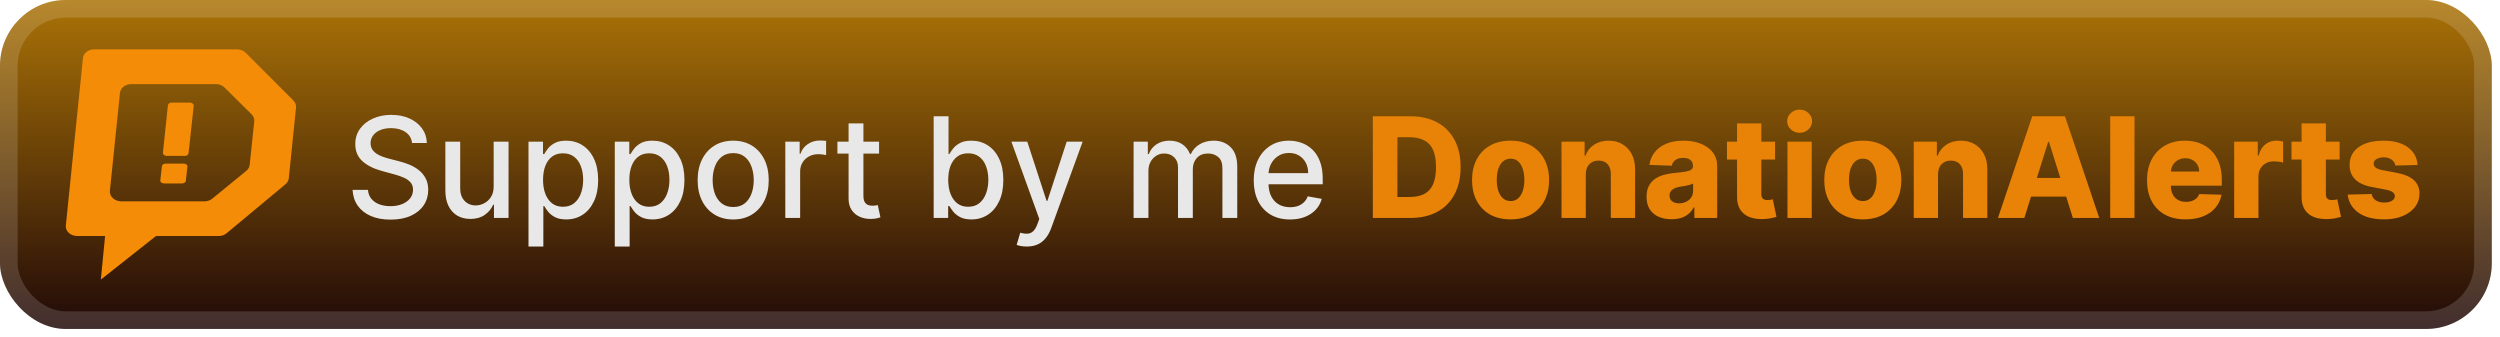
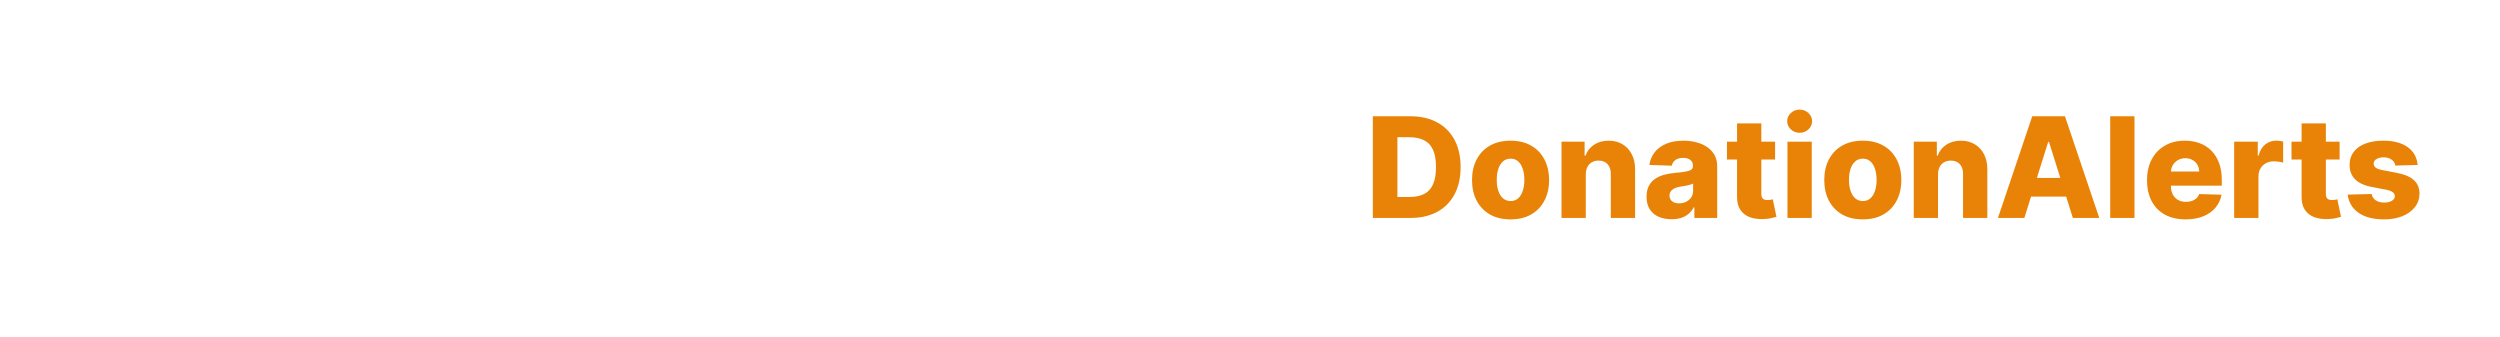
<svg xmlns="http://www.w3.org/2000/svg" width="304" height="41" viewBox="0 0 304 41" fill="none">
-   <rect width="303.001" height="40.001" rx="8" fill="url(#paint0_linear_1_78)" />
  <g filter="url(#filter0_d_1_78)">
-     <path d="M22.145 22.306H19.946C19.818 22.306 19.696 22.265 19.61 22.192C19.523 22.118 19.482 22.02 19.494 21.922L19.689 20.211C19.707 20.029 19.904 19.89 20.14 19.89H22.34C22.468 19.89 22.59 19.931 22.676 20.005C22.762 20.078 22.804 20.176 22.791 20.274L22.597 21.985C22.578 22.166 22.381 22.306 22.145 22.306ZM22.498 18.957H20.258C20.01 18.957 19.809 18.79 19.809 18.585L20.419 12.806C20.446 12.618 20.639 12.477 20.867 12.478H23.108C23.355 12.478 23.556 12.645 23.556 12.851L22.928 18.633C22.9 18.814 22.718 18.951 22.498 18.957ZM35.672 12.218C35.91 12.457 36.026 12.768 35.995 13.081L35.119 21.666C35.091 21.947 34.946 22.209 34.71 22.406L27.549 28.368C27.293 28.58 26.951 28.698 26.595 28.697H18.972L12.261 34L12.781 28.694H9.368C8.985 28.694 8.619 28.556 8.36 28.314C8.1 28.072 7.972 27.748 8.005 27.421L10.088 7.052C10.159 6.454 10.749 5.999 11.451 6H28.83C29.23 6 29.609 6.15 29.869 6.41L35.672 12.218ZM30.364 20.028L30.921 14.729C30.942 14.415 30.816 14.106 30.569 13.873L27.295 10.633C27.036 10.377 26.66 10.23 26.264 10.229H15.952C15.25 10.228 14.661 10.683 14.589 11.282L13.362 23.205C13.333 23.532 13.464 23.853 13.722 24.095C13.98 24.336 14.343 24.474 14.724 24.479H24.864C25.216 24.479 25.555 24.364 25.81 24.156L29.955 20.771C30.192 20.574 30.337 20.31 30.364 20.028Z" fill="url(#paint1_linear_1_78)" />
-   </g>
+     </g>
  <g filter="url(#filter1_d_1_78)">
-     <path d="M50.103 17.385C50.039 16.813 49.773 16.371 49.306 16.057C48.839 15.739 48.252 15.58 47.543 15.58C47.036 15.58 46.597 15.66 46.227 15.821C45.857 15.978 45.569 16.196 45.364 16.473C45.163 16.747 45.062 17.059 45.062 17.409C45.062 17.703 45.13 17.956 45.267 18.17C45.408 18.383 45.591 18.562 45.817 18.707C46.046 18.848 46.292 18.967 46.553 19.063C46.815 19.156 47.066 19.232 47.308 19.293L48.515 19.607C48.91 19.703 49.314 19.834 49.729 19.999C50.143 20.164 50.528 20.381 50.882 20.651C51.236 20.921 51.522 21.255 51.739 21.653C51.96 22.052 52.071 22.528 52.071 23.084C52.071 23.784 51.89 24.406 51.528 24.949C51.169 25.492 50.648 25.921 49.964 26.235C49.284 26.549 48.461 26.706 47.495 26.706C46.569 26.706 45.768 26.559 45.092 26.265C44.416 25.971 43.887 25.555 43.505 25.016C43.122 24.472 42.911 23.828 42.871 23.084H44.742C44.778 23.53 44.923 23.903 45.177 24.201C45.434 24.494 45.762 24.714 46.161 24.859C46.563 25 47.004 25.07 47.483 25.07C48.01 25.07 48.479 24.987 48.889 24.822C49.304 24.653 49.63 24.42 49.867 24.122C50.105 23.82 50.224 23.468 50.224 23.066C50.224 22.699 50.119 22.4 49.91 22.166C49.705 21.933 49.425 21.74 49.071 21.587C48.721 21.434 48.324 21.299 47.881 21.182L46.42 20.784C45.43 20.514 44.646 20.118 44.066 19.594C43.49 19.071 43.203 18.379 43.203 17.518C43.203 16.805 43.396 16.184 43.782 15.652C44.169 15.121 44.692 14.709 45.352 14.415C46.012 14.117 46.757 13.968 47.586 13.968C48.423 13.968 49.161 14.115 49.801 14.409C50.445 14.703 50.952 15.107 51.322 15.622C51.693 16.133 51.886 16.721 51.902 17.385H50.103ZM60.029 22.655V17.228H61.84V26.501H60.065V24.895H59.969C59.755 25.39 59.413 25.802 58.943 26.132C58.476 26.458 57.894 26.621 57.198 26.621C56.602 26.621 56.075 26.491 55.616 26.229C55.161 25.963 54.803 25.571 54.542 25.052C54.284 24.533 54.155 23.891 54.155 23.126V17.228H55.96V22.909C55.96 23.541 56.135 24.044 56.486 24.418C56.836 24.792 57.29 24.979 57.85 24.979C58.188 24.979 58.524 24.895 58.858 24.726C59.196 24.557 59.476 24.301 59.697 23.959C59.922 23.617 60.033 23.182 60.029 22.655ZM64.266 29.978V17.228H66.028V18.731H66.179C66.284 18.538 66.435 18.315 66.632 18.061C66.829 17.808 67.103 17.586 67.453 17.397C67.803 17.204 68.266 17.107 68.842 17.107C69.59 17.107 70.258 17.296 70.846 17.675C71.433 18.053 71.894 18.598 72.228 19.311C72.566 20.023 72.735 20.88 72.735 21.882C72.735 22.885 72.568 23.744 72.234 24.46C71.9 25.173 71.442 25.722 70.858 26.108C70.274 26.491 69.608 26.682 68.86 26.682C68.296 26.682 67.835 26.587 67.477 26.398C67.123 26.209 66.845 25.988 66.644 25.734C66.443 25.48 66.288 25.255 66.179 25.058H66.071V29.978H64.266ZM66.034 21.864C66.034 22.516 66.129 23.088 66.318 23.579C66.507 24.07 66.781 24.454 67.139 24.732C67.497 25.006 67.936 25.142 68.455 25.142C68.995 25.142 69.445 25 69.808 24.714C70.17 24.424 70.443 24.032 70.629 23.537C70.818 23.041 70.912 22.484 70.912 21.864C70.912 21.253 70.82 20.703 70.635 20.216C70.454 19.729 70.18 19.345 69.814 19.063C69.451 18.782 68.999 18.641 68.455 18.641C67.932 18.641 67.489 18.775 67.127 19.045C66.769 19.315 66.497 19.691 66.312 20.174C66.127 20.657 66.034 21.22 66.034 21.864ZM74.758 29.978V17.228H76.521V18.731H76.671C76.776 18.538 76.927 18.315 77.124 18.061C77.322 17.808 77.595 17.586 77.945 17.397C78.295 17.204 78.758 17.107 79.334 17.107C80.082 17.107 80.75 17.296 81.338 17.675C81.926 18.053 82.386 18.598 82.721 19.311C83.059 20.023 83.228 20.88 83.228 21.882C83.228 22.885 83.061 23.744 82.727 24.46C82.392 25.173 81.934 25.722 81.35 26.108C80.766 26.491 80.1 26.682 79.352 26.682C78.788 26.682 78.328 26.587 77.969 26.398C77.615 26.209 77.338 25.988 77.136 25.734C76.935 25.48 76.78 25.255 76.671 25.058H76.563V29.978H74.758ZM76.527 21.864C76.527 22.516 76.621 23.088 76.81 23.579C76.999 24.07 77.273 24.454 77.631 24.732C77.99 25.006 78.428 25.142 78.947 25.142C79.487 25.142 79.938 25 80.3 24.714C80.662 24.424 80.936 24.032 81.121 23.537C81.31 23.041 81.404 22.484 81.404 21.864C81.404 21.253 81.312 20.703 81.127 20.216C80.946 19.729 80.672 19.345 80.306 19.063C79.944 18.782 79.491 18.641 78.947 18.641C78.424 18.641 77.981 18.775 77.619 19.045C77.261 19.315 76.989 19.691 76.804 20.174C76.619 20.657 76.527 21.22 76.527 21.864ZM89.156 26.688C88.287 26.688 87.528 26.489 86.88 26.09C86.232 25.692 85.729 25.134 85.371 24.418C85.013 23.702 84.833 22.864 84.833 21.907C84.833 20.945 85.013 20.104 85.371 19.383C85.729 18.663 86.232 18.103 86.88 17.705C87.528 17.306 88.287 17.107 89.156 17.107C90.025 17.107 90.784 17.306 91.432 17.705C92.08 18.103 92.583 18.663 92.941 19.383C93.299 20.104 93.478 20.945 93.478 21.907C93.478 22.864 93.299 23.702 92.941 24.418C92.583 25.134 92.08 25.692 91.432 26.09C90.784 26.489 90.025 26.688 89.156 26.688ZM89.162 25.173C89.725 25.173 90.192 25.024 90.562 24.726C90.933 24.428 91.206 24.032 91.383 23.537C91.565 23.041 91.655 22.496 91.655 21.901C91.655 21.309 91.565 20.766 91.383 20.271C91.206 19.771 90.933 19.371 90.562 19.069C90.192 18.767 89.725 18.616 89.162 18.616C88.594 18.616 88.124 18.767 87.749 19.069C87.379 19.371 87.103 19.771 86.922 20.271C86.745 20.766 86.657 21.309 86.657 21.901C86.657 22.496 86.745 23.041 86.922 23.537C87.103 24.032 87.379 24.428 87.749 24.726C88.124 25.024 88.594 25.173 89.162 25.173ZM95.493 26.501V17.228H97.238V18.701H97.334C97.503 18.202 97.801 17.809 98.228 17.524C98.659 17.234 99.145 17.089 99.689 17.089C99.802 17.089 99.934 17.093 100.087 17.101C100.244 17.109 100.367 17.119 100.455 17.131V18.858C100.383 18.838 100.254 18.816 100.069 18.791C99.884 18.763 99.699 18.749 99.514 18.749C99.087 18.749 98.707 18.84 98.373 19.021C98.043 19.198 97.781 19.445 97.588 19.764C97.395 20.077 97.298 20.436 97.298 20.838V26.501H95.493ZM106.894 17.228V18.677H101.829V17.228H106.894ZM103.187 15.006H104.992V23.778C104.992 24.128 105.045 24.392 105.149 24.569C105.254 24.742 105.389 24.861 105.554 24.925C105.723 24.985 105.906 25.016 106.103 25.016C106.248 25.016 106.375 25.006 106.483 24.985C106.592 24.965 106.677 24.949 106.737 24.937L107.063 26.428C106.958 26.468 106.809 26.509 106.616 26.549C106.423 26.593 106.182 26.617 105.892 26.621C105.417 26.63 104.974 26.545 104.564 26.368C104.153 26.191 103.821 25.917 103.568 25.547C103.314 25.177 103.187 24.712 103.187 24.152V15.006ZM113.534 26.501V14.137H115.34V18.731H115.448C115.553 18.538 115.704 18.315 115.901 18.061C116.098 17.808 116.372 17.586 116.722 17.397C117.072 17.204 117.535 17.107 118.11 17.107C118.859 17.107 119.527 17.296 120.115 17.675C120.702 18.053 121.163 18.598 121.497 19.311C121.835 20.023 122.004 20.88 122.004 21.882C122.004 22.885 121.837 23.744 121.503 24.46C121.169 25.173 120.71 25.722 120.127 26.108C119.543 26.491 118.877 26.682 118.129 26.682C117.565 26.682 117.104 26.587 116.746 26.398C116.392 26.209 116.114 25.988 115.913 25.734C115.712 25.48 115.557 25.255 115.448 25.058H115.297V26.501H113.534ZM115.303 21.864C115.303 22.516 115.398 23.088 115.587 23.579C115.776 24.07 116.05 24.454 116.408 24.732C116.766 25.006 117.205 25.142 117.724 25.142C118.263 25.142 118.714 25 119.076 24.714C119.439 24.424 119.712 24.032 119.897 23.537C120.087 23.041 120.181 22.484 120.181 21.864C120.181 21.253 120.089 20.703 119.903 20.216C119.722 19.729 119.449 19.345 119.082 19.063C118.72 18.782 118.267 18.641 117.724 18.641C117.201 18.641 116.758 18.775 116.396 19.045C116.038 19.315 115.766 19.691 115.581 20.174C115.396 20.657 115.303 21.22 115.303 21.864ZM124.857 29.978C124.587 29.978 124.342 29.956 124.12 29.912C123.899 29.871 123.734 29.827 123.625 29.779L124.06 28.3C124.39 28.388 124.684 28.427 124.941 28.414C125.199 28.402 125.426 28.306 125.623 28.125C125.825 27.944 126.002 27.648 126.155 27.237L126.378 26.621L122.985 17.228H124.917L127.265 24.424H127.362L129.71 17.228H131.648L127.827 27.738C127.65 28.221 127.424 28.63 127.151 28.964C126.877 29.302 126.551 29.555 126.173 29.724C125.794 29.893 125.356 29.978 124.857 29.978ZM137.844 26.501V17.228H139.576V18.737H139.691C139.884 18.226 140.2 17.828 140.639 17.542C141.077 17.252 141.603 17.107 142.214 17.107C142.834 17.107 143.353 17.252 143.772 17.542C144.195 17.832 144.506 18.23 144.708 18.737H144.804C145.026 18.242 145.378 17.848 145.861 17.554C146.344 17.256 146.919 17.107 147.587 17.107C148.428 17.107 149.115 17.371 149.646 17.898C150.181 18.425 150.449 19.22 150.449 20.283V26.501H148.644V20.452C148.644 19.824 148.473 19.369 148.131 19.087C147.789 18.806 147.38 18.665 146.905 18.665C146.318 18.665 145.861 18.846 145.535 19.208C145.209 19.566 145.046 20.027 145.046 20.59V26.501H143.247V20.337C143.247 19.834 143.09 19.429 142.776 19.124C142.462 18.818 142.053 18.665 141.55 18.665C141.208 18.665 140.892 18.755 140.603 18.936C140.317 19.113 140.085 19.361 139.908 19.679C139.735 19.997 139.649 20.365 139.649 20.784V26.501H137.844ZM156.865 26.688C155.951 26.688 155.164 26.493 154.504 26.102C153.848 25.708 153.341 25.154 152.983 24.442C152.629 23.726 152.452 22.887 152.452 21.925C152.452 20.975 152.629 20.138 152.983 19.413C153.341 18.689 153.84 18.123 154.48 17.717C155.124 17.311 155.877 17.107 156.738 17.107C157.261 17.107 157.768 17.194 158.259 17.367C158.75 17.54 159.191 17.811 159.581 18.182C159.972 18.552 160.279 19.033 160.505 19.625C160.73 20.212 160.843 20.927 160.843 21.768V22.408H153.472V21.055H159.074C159.074 20.581 158.977 20.16 158.784 19.794C158.591 19.423 158.319 19.132 157.969 18.918C157.623 18.705 157.217 18.598 156.75 18.598C156.243 18.598 155.8 18.723 155.422 18.973C155.047 19.218 154.758 19.54 154.552 19.939C154.351 20.333 154.251 20.762 154.251 21.224V22.281C154.251 22.901 154.359 23.428 154.577 23.863C154.798 24.297 155.106 24.629 155.5 24.859C155.895 25.084 156.355 25.197 156.883 25.197C157.225 25.197 157.537 25.148 157.818 25.052C158.1 24.951 158.344 24.802 158.549 24.605C158.754 24.408 158.911 24.164 159.02 23.875L160.728 24.183C160.591 24.686 160.346 25.126 159.992 25.505C159.642 25.879 159.201 26.171 158.67 26.38C158.142 26.585 157.541 26.688 156.865 26.688Z" fill="#E8E8E8" />
    <path d="M171.507 26.501H166.937V14.137H171.501C172.761 14.137 173.845 14.385 174.755 14.88C175.668 15.371 176.373 16.079 176.868 17.005C177.363 17.926 177.61 19.029 177.61 20.313C177.61 21.601 177.363 22.707 176.868 23.633C176.377 24.559 175.675 25.269 174.761 25.764C173.847 26.255 172.763 26.501 171.507 26.501ZM169.925 23.953H171.392C172.085 23.953 172.67 23.836 173.149 23.603C173.632 23.366 173.996 22.981 174.242 22.45C174.491 21.915 174.616 21.202 174.616 20.313C174.616 19.423 174.491 18.715 174.242 18.188C173.992 17.657 173.624 17.274 173.137 17.041C172.654 16.803 172.058 16.685 171.35 16.685H169.925V23.953ZM183.684 26.676C182.71 26.676 181.872 26.477 181.172 26.078C180.476 25.676 179.939 25.116 179.56 24.4C179.186 23.679 178.999 22.844 178.999 21.895C178.999 20.941 179.186 20.106 179.56 19.389C179.939 18.669 180.476 18.109 181.172 17.711C181.872 17.308 182.71 17.107 183.684 17.107C184.657 17.107 185.493 17.308 186.189 17.711C186.889 18.109 187.426 18.669 187.801 19.389C188.179 20.106 188.368 20.941 188.368 21.895C188.368 22.844 188.179 23.679 187.801 24.4C187.426 25.116 186.889 25.676 186.189 26.078C185.493 26.477 184.657 26.676 183.684 26.676ZM183.702 24.448C184.056 24.448 184.356 24.34 184.601 24.122C184.847 23.905 185.034 23.603 185.163 23.217C185.295 22.83 185.362 22.384 185.362 21.876C185.362 21.361 185.295 20.91 185.163 20.524C185.034 20.138 184.847 19.836 184.601 19.619C184.356 19.401 184.056 19.293 183.702 19.293C183.335 19.293 183.025 19.401 182.772 19.619C182.522 19.836 182.331 20.138 182.198 20.524C182.07 20.91 182.005 21.361 182.005 21.876C182.005 22.384 182.07 22.83 182.198 23.217C182.331 23.603 182.522 23.905 182.772 24.122C183.025 24.34 183.335 24.448 183.702 24.448ZM192.832 21.212V26.501H189.88V17.228H192.688V18.93H192.79C192.995 18.363 193.346 17.918 193.841 17.596C194.336 17.27 194.925 17.107 195.609 17.107C196.261 17.107 196.827 17.254 197.306 17.548C197.789 17.838 198.163 18.244 198.429 18.767C198.698 19.287 198.831 19.894 198.827 20.59V26.501H195.875V21.17C195.879 20.655 195.748 20.253 195.483 19.963C195.221 19.673 194.857 19.528 194.39 19.528C194.08 19.528 193.806 19.596 193.569 19.733C193.336 19.866 193.154 20.057 193.026 20.307C192.901 20.556 192.837 20.858 192.832 21.212ZM203.269 26.658C202.677 26.658 202.152 26.559 201.693 26.362C201.238 26.161 200.878 25.859 200.613 25.456C200.351 25.05 200.22 24.541 200.22 23.929C200.22 23.414 200.311 22.979 200.492 22.625C200.673 22.271 200.922 21.983 201.24 21.762C201.558 21.54 201.925 21.373 202.339 21.261C202.754 21.144 203.196 21.065 203.667 21.025C204.194 20.977 204.619 20.927 204.941 20.874C205.263 20.818 205.496 20.739 205.641 20.639C205.79 20.534 205.865 20.387 205.865 20.198V20.168C205.865 19.858 205.758 19.619 205.545 19.45C205.331 19.28 205.044 19.196 204.681 19.196C204.291 19.196 203.977 19.28 203.74 19.45C203.502 19.619 203.351 19.852 203.287 20.15L200.564 20.053C200.645 19.49 200.852 18.987 201.186 18.544C201.524 18.097 201.987 17.747 202.575 17.494C203.166 17.236 203.877 17.107 204.706 17.107C205.297 17.107 205.843 17.178 206.342 17.319C206.841 17.455 207.275 17.657 207.646 17.922C208.016 18.184 208.302 18.506 208.503 18.888C208.708 19.27 208.811 19.707 208.811 20.198V26.501H206.034V25.209H205.961C205.796 25.523 205.585 25.788 205.327 26.006C205.074 26.223 204.774 26.386 204.428 26.495C204.086 26.603 203.699 26.658 203.269 26.658ZM204.18 24.726C204.498 24.726 204.784 24.661 205.038 24.533C205.295 24.404 205.5 24.227 205.653 24.001C205.806 23.772 205.883 23.506 205.883 23.204V22.323C205.798 22.367 205.696 22.408 205.575 22.444C205.458 22.48 205.329 22.514 205.189 22.547C205.048 22.579 204.903 22.607 204.754 22.631C204.605 22.655 204.462 22.677 204.325 22.697C204.048 22.742 203.81 22.81 203.613 22.903C203.42 22.995 203.271 23.116 203.166 23.265C203.066 23.41 203.015 23.583 203.015 23.784C203.015 24.09 203.124 24.323 203.341 24.484C203.563 24.645 203.842 24.726 204.18 24.726ZM215.85 17.228V19.401H210V17.228H215.85ZM211.225 15.006H214.178V23.585C214.178 23.766 214.206 23.913 214.262 24.026C214.322 24.134 214.409 24.213 214.522 24.261C214.634 24.305 214.769 24.327 214.926 24.327C215.039 24.327 215.158 24.317 215.282 24.297C215.411 24.273 215.508 24.253 215.572 24.237L216.019 26.368C215.878 26.408 215.679 26.458 215.421 26.519C215.168 26.579 214.864 26.617 214.51 26.634C213.817 26.666 213.224 26.585 212.729 26.392C212.238 26.195 211.861 25.889 211.6 25.474C211.342 25.06 211.217 24.539 211.225 23.911V15.006ZM217.356 26.501V17.228H220.308V26.501H217.356ZM218.835 16.147C218.421 16.147 218.064 16.011 217.767 15.737C217.469 15.459 217.32 15.125 217.32 14.735C217.32 14.348 217.469 14.018 217.767 13.745C218.064 13.467 218.421 13.328 218.835 13.328C219.254 13.328 219.61 13.467 219.904 13.745C220.201 14.018 220.35 14.348 220.35 14.735C220.35 15.125 220.201 15.459 219.904 15.737C219.61 16.011 219.254 16.147 218.835 16.147ZM226.516 26.676C225.542 26.676 224.704 26.477 224.004 26.078C223.308 25.676 222.771 25.116 222.392 24.4C222.018 23.679 221.831 22.844 221.831 21.895C221.831 20.941 222.018 20.106 222.392 19.389C222.771 18.669 223.308 18.109 224.004 17.711C224.704 17.308 225.542 17.107 226.516 17.107C227.489 17.107 228.325 17.308 229.021 17.711C229.721 18.109 230.258 18.669 230.633 19.389C231.011 20.106 231.2 20.941 231.2 21.895C231.2 22.844 231.011 23.679 230.633 24.4C230.258 25.116 229.721 25.676 229.021 26.078C228.325 26.477 227.489 26.676 226.516 26.676ZM226.534 24.448C226.888 24.448 227.188 24.34 227.433 24.122C227.679 23.905 227.866 23.603 227.995 23.217C228.127 22.83 228.194 22.384 228.194 21.876C228.194 21.361 228.127 20.91 227.995 20.524C227.866 20.138 227.679 19.836 227.433 19.619C227.188 19.401 226.888 19.293 226.534 19.293C226.167 19.293 225.858 19.401 225.604 19.619C225.354 19.836 225.163 20.138 225.03 20.524C224.902 20.91 224.837 21.361 224.837 21.876C224.837 22.384 224.902 22.83 225.03 23.217C225.163 23.603 225.354 23.905 225.604 24.122C225.858 24.34 226.167 24.448 226.534 24.448ZM235.664 21.212V26.501H232.712V17.228H235.52V18.93H235.622C235.827 18.363 236.178 17.918 236.673 17.596C237.168 17.27 237.757 17.107 238.441 17.107C239.093 17.107 239.659 17.254 240.138 17.548C240.621 17.838 240.995 18.244 241.261 18.767C241.53 19.287 241.663 19.894 241.659 20.59V26.501H238.707V21.17C238.711 20.655 238.58 20.253 238.315 19.963C238.053 19.673 237.689 19.528 237.222 19.528C236.912 19.528 236.638 19.596 236.401 19.733C236.168 19.866 235.986 20.057 235.858 20.307C235.733 20.556 235.669 20.858 235.664 21.212ZM246.161 26.501H242.95L247.121 14.137H251.099L255.271 26.501H252.059L249.156 17.252H249.059L246.161 26.501ZM245.733 21.635H252.446V23.905H245.733V21.635ZM259.554 14.137V26.501H256.602V14.137H259.554ZM265.768 26.676C264.798 26.676 263.961 26.485 263.256 26.102C262.556 25.716 262.017 25.166 261.638 24.454C261.264 23.738 261.077 22.887 261.077 21.901C261.077 20.943 261.266 20.106 261.644 19.389C262.023 18.669 262.556 18.109 263.244 17.711C263.932 17.308 264.743 17.107 265.677 17.107C266.337 17.107 266.941 17.21 267.488 17.415C268.036 17.62 268.508 17.924 268.907 18.327C269.305 18.729 269.615 19.226 269.837 19.818C270.058 20.405 270.169 21.079 270.169 21.84V22.577H262.109V20.862H267.422C267.418 20.548 267.343 20.269 267.198 20.023C267.054 19.778 266.854 19.586 266.601 19.45C266.351 19.309 266.063 19.238 265.737 19.238C265.407 19.238 265.112 19.313 264.85 19.462C264.588 19.607 264.381 19.806 264.228 20.059C264.075 20.309 263.995 20.593 263.987 20.91V22.655C263.987 23.034 264.061 23.366 264.21 23.651C264.359 23.933 264.57 24.152 264.844 24.309C265.118 24.466 265.444 24.545 265.822 24.545C266.084 24.545 266.321 24.509 266.534 24.436C266.748 24.364 266.931 24.257 267.084 24.116C267.237 23.975 267.351 23.802 267.428 23.597L270.138 23.675C270.026 24.283 269.778 24.812 269.396 25.263C269.018 25.71 268.52 26.058 267.905 26.308C267.289 26.553 266.577 26.676 265.768 26.676ZM271.676 26.501V17.228H274.544V18.918H274.64C274.809 18.307 275.085 17.852 275.467 17.554C275.85 17.252 276.295 17.101 276.802 17.101C276.938 17.101 277.079 17.111 277.224 17.131C277.369 17.148 277.504 17.174 277.629 17.21V19.776C277.488 19.727 277.303 19.689 277.073 19.661C276.848 19.633 276.647 19.619 276.47 19.619C276.119 19.619 275.804 19.697 275.522 19.854C275.244 20.007 275.025 20.222 274.864 20.5C274.707 20.774 274.628 21.096 274.628 21.466V26.501H271.676ZM284.497 17.228V19.401H278.647V17.228H284.497ZM279.873 15.006H282.825V23.585C282.825 23.766 282.853 23.913 282.91 24.026C282.97 24.134 283.056 24.213 283.169 24.261C283.282 24.305 283.417 24.327 283.574 24.327C283.686 24.327 283.805 24.317 283.93 24.297C284.059 24.273 284.155 24.253 284.22 24.237L284.666 26.368C284.525 26.408 284.326 26.458 284.069 26.519C283.815 26.579 283.511 26.617 283.157 26.634C282.465 26.666 281.871 26.585 281.376 26.392C280.885 26.195 280.509 25.889 280.247 25.474C279.99 25.06 279.865 24.539 279.873 23.911V15.006ZM293.983 20.059L291.272 20.132C291.244 19.939 291.168 19.767 291.043 19.619C290.918 19.466 290.755 19.347 290.554 19.262C290.357 19.174 290.127 19.13 289.866 19.13C289.523 19.13 289.232 19.198 288.99 19.335C288.753 19.472 288.636 19.657 288.64 19.89C288.636 20.071 288.708 20.228 288.857 20.361C289.01 20.494 289.282 20.601 289.672 20.681L291.459 21.019C292.385 21.196 293.073 21.49 293.524 21.901C293.979 22.311 294.208 22.854 294.212 23.53C294.208 24.166 294.019 24.72 293.645 25.191C293.274 25.662 292.767 26.028 292.123 26.289C291.479 26.547 290.743 26.676 289.914 26.676C288.59 26.676 287.545 26.404 286.781 25.861C286.02 25.313 285.585 24.581 285.477 23.663L288.393 23.591C288.457 23.929 288.624 24.186 288.894 24.364C289.163 24.541 289.507 24.629 289.926 24.629C290.304 24.629 290.612 24.559 290.85 24.418C291.087 24.277 291.208 24.09 291.212 23.857C291.208 23.647 291.115 23.48 290.934 23.355C290.753 23.227 290.469 23.126 290.083 23.054L288.465 22.746C287.535 22.577 286.843 22.265 286.388 21.81C285.934 21.351 285.708 20.768 285.712 20.059C285.708 19.439 285.873 18.91 286.207 18.472C286.541 18.029 287.016 17.691 287.632 17.457C288.248 17.224 288.974 17.107 289.811 17.107C291.067 17.107 292.057 17.371 292.781 17.898C293.506 18.421 293.906 19.142 293.983 20.059Z" fill="#E88307" />
  </g>
-   <rect x="1.071" y="1.071" width="300.858" height="37.858" rx="6.929" stroke="white" stroke-opacity="0.15" stroke-width="2.143" />
  <defs>
    <filter id="filter0_d_1_78" x="2.4" y="0.4" width="39.202" height="39.202" filterUnits="userSpaceOnUse" color-interpolation-filters="sRGB">
      <feFlood flood-opacity="0" result="BackgroundImageFix" />
      <feColorMatrix in="SourceAlpha" type="matrix" values="0 0 0 0 0 0 0 0 0 0 0 0 0 0 0 0 0 0 127 0" result="hardAlpha" />
      <feOffset />
      <feGaussianBlur stdDeviation="2.8" />
      <feComposite in2="hardAlpha" operator="out" />
      <feColorMatrix type="matrix" values="0 0 0 0 0 0 0 0 0 0 0 0 0 0 0 0 0 0 0.25 0" />
      <feBlend mode="normal" in2="BackgroundImageFix" result="effect1_dropShadow_1_78" />
      <feBlend mode="normal" in="SourceGraphic" in2="effect1_dropShadow_1_78" result="shape" />
    </filter>
    <filter id="filter1_d_1_78" x="36.287" y="3.786" width="264.429" height="32.429" filterUnits="userSpaceOnUse" color-interpolation-filters="sRGB">
      <feFlood flood-opacity="0" result="BackgroundImageFix" />
      <feColorMatrix in="SourceAlpha" type="matrix" values="0 0 0 0 0 0 0 0 0 0 0 0 0 0 0 0 0 0 127 0" result="hardAlpha" />
      <feOffset />
      <feGaussianBlur stdDeviation="2.857" />
      <feComposite in2="hardAlpha" operator="out" />
      <feColorMatrix type="matrix" values="0 0 0 0 0 0 0 0 0 0 0 0 0 0 0 0 0 0 0.25 0" />
      <feBlend mode="normal" in2="BackgroundImageFix" result="effect1_dropShadow_1_78" />
      <feBlend mode="normal" in="SourceGraphic" in2="effect1_dropShadow_1_78" result="shape" />
    </filter>
    <linearGradient id="paint0_linear_1_78" x1="151.501" y1="0" x2="151.501" y2="40.001" gradientUnits="userSpaceOnUse">
      <stop stop-color="#AB7307" />
      <stop offset="1" stop-color="#200908" />
    </linearGradient>
    <linearGradient id="paint1_linear_1_78" x1="2449.47" y1="6" x2="366.531" y2="2806" gradientUnits="userSpaceOnUse">
      <stop stop-color="#F59C07" />
      <stop offset="1" stop-color="#F57507" />
    </linearGradient>
  </defs>
</svg>